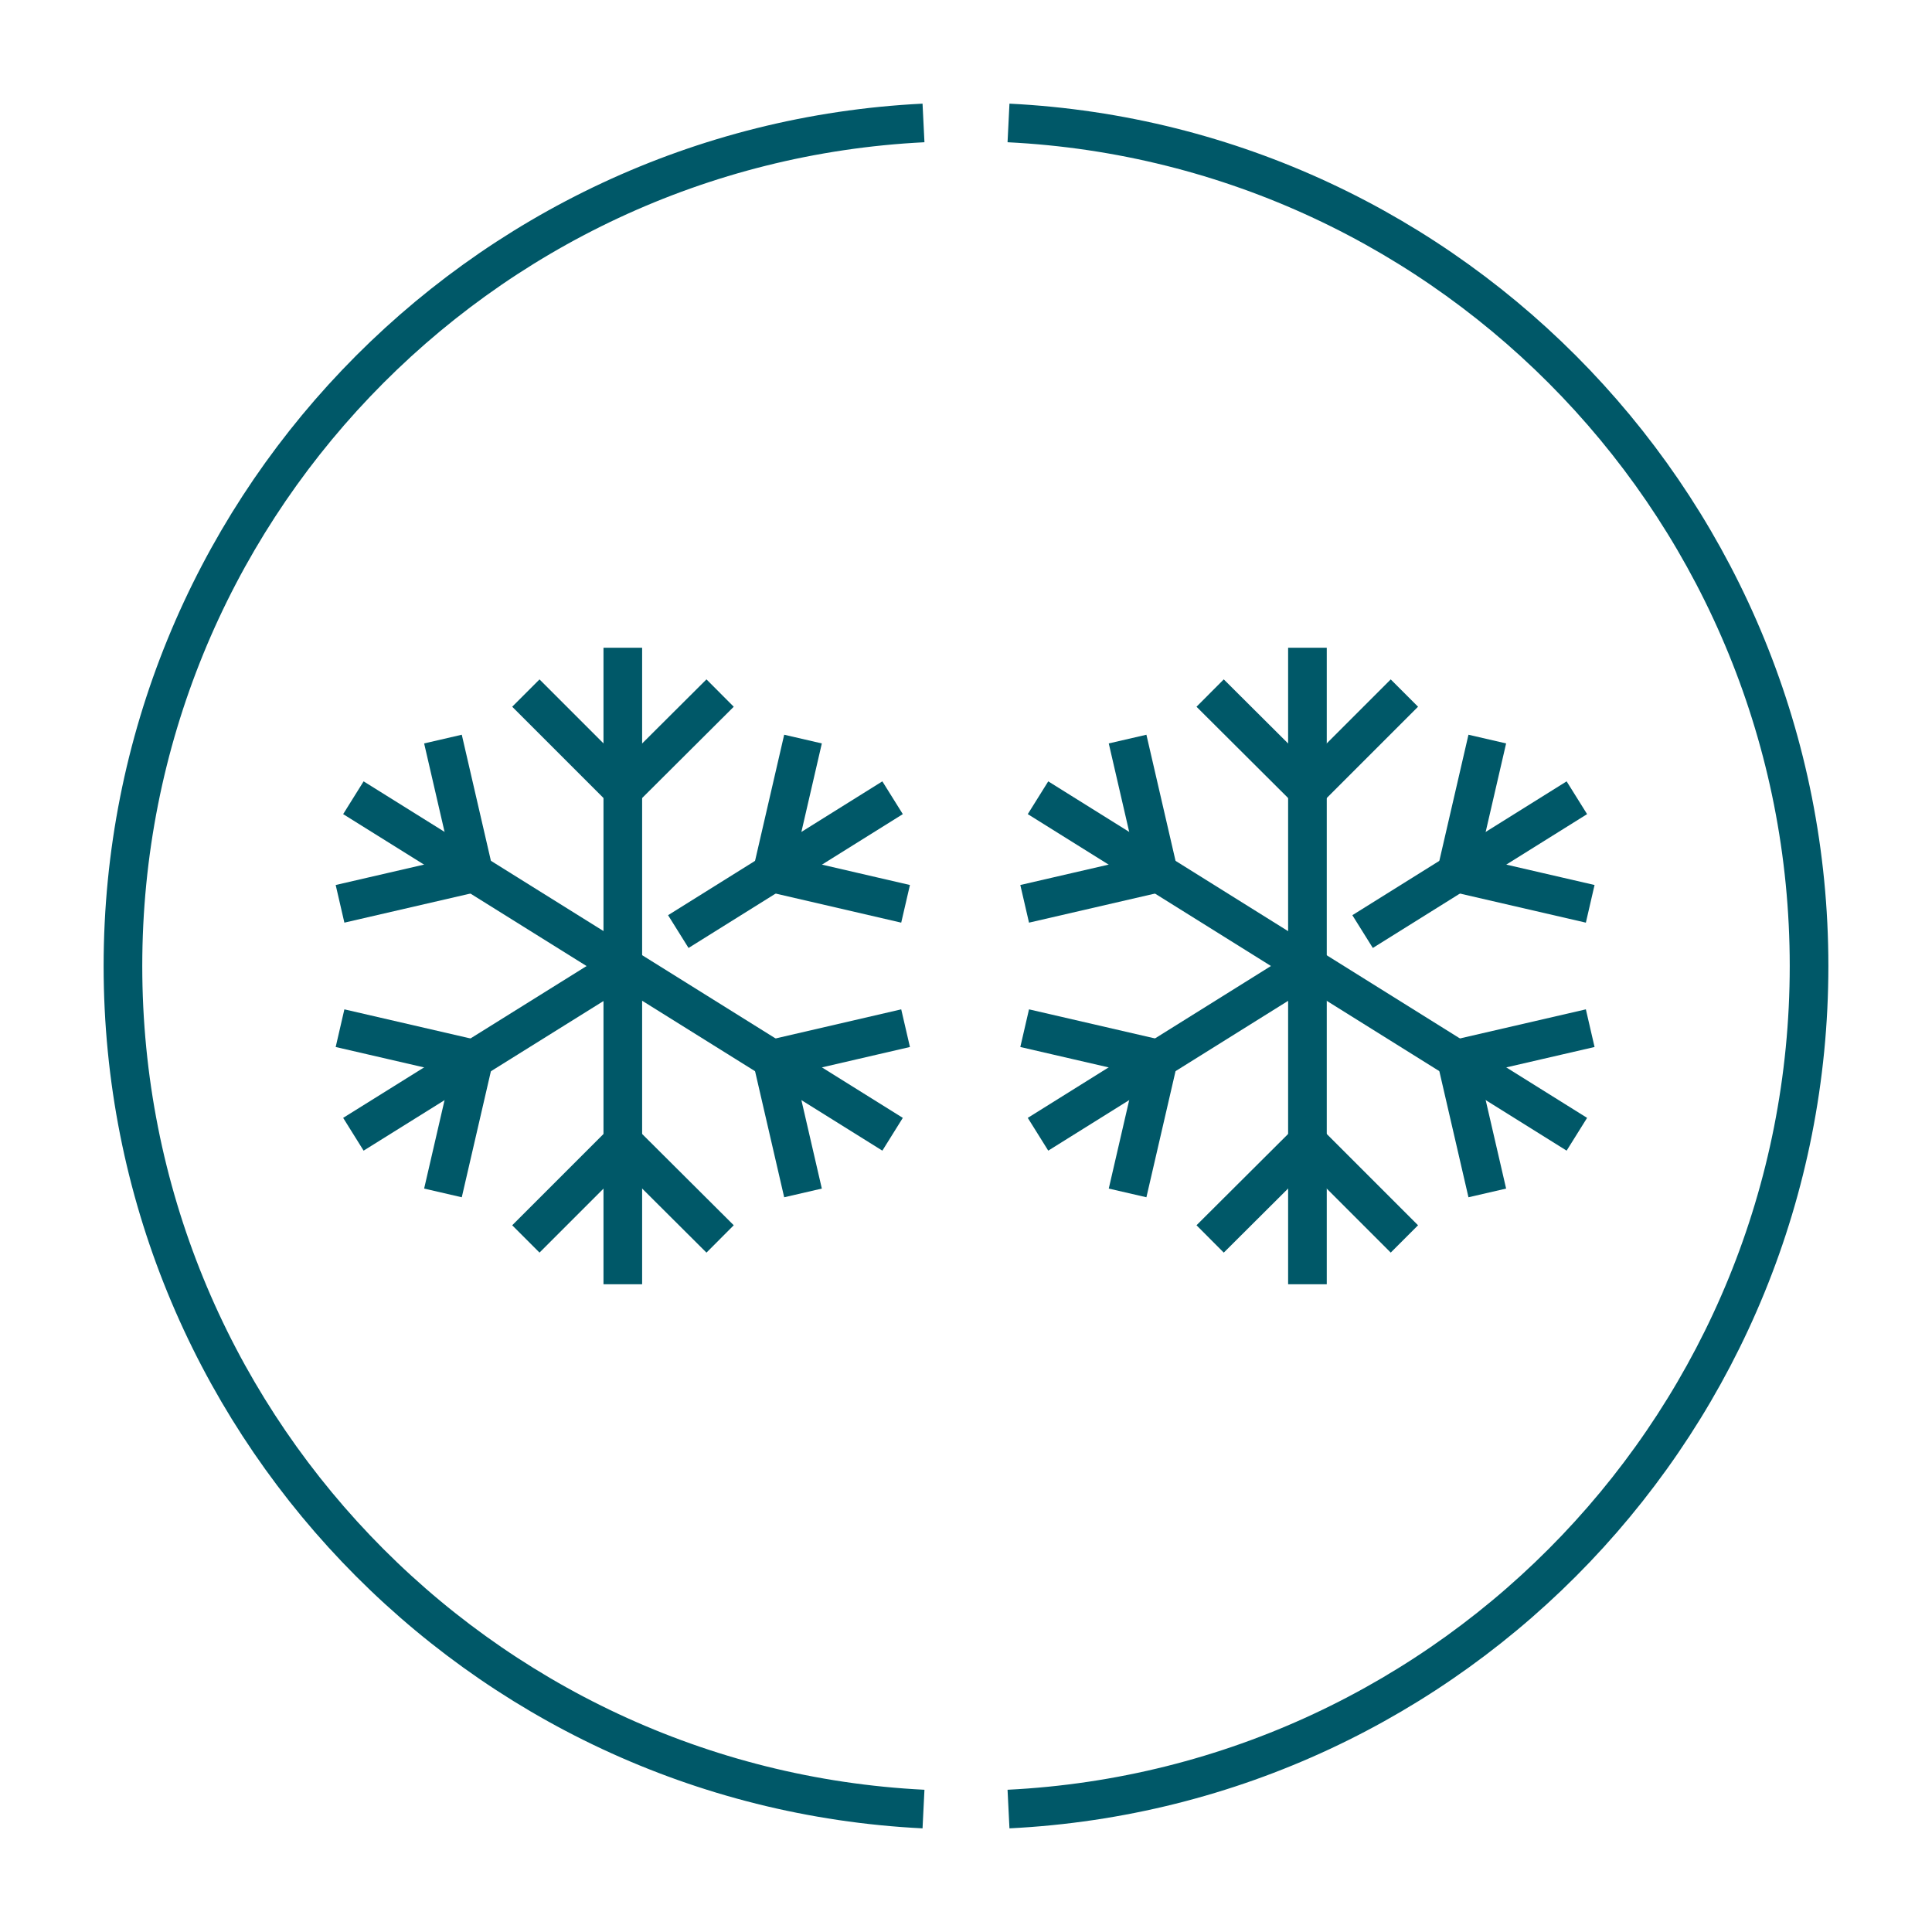
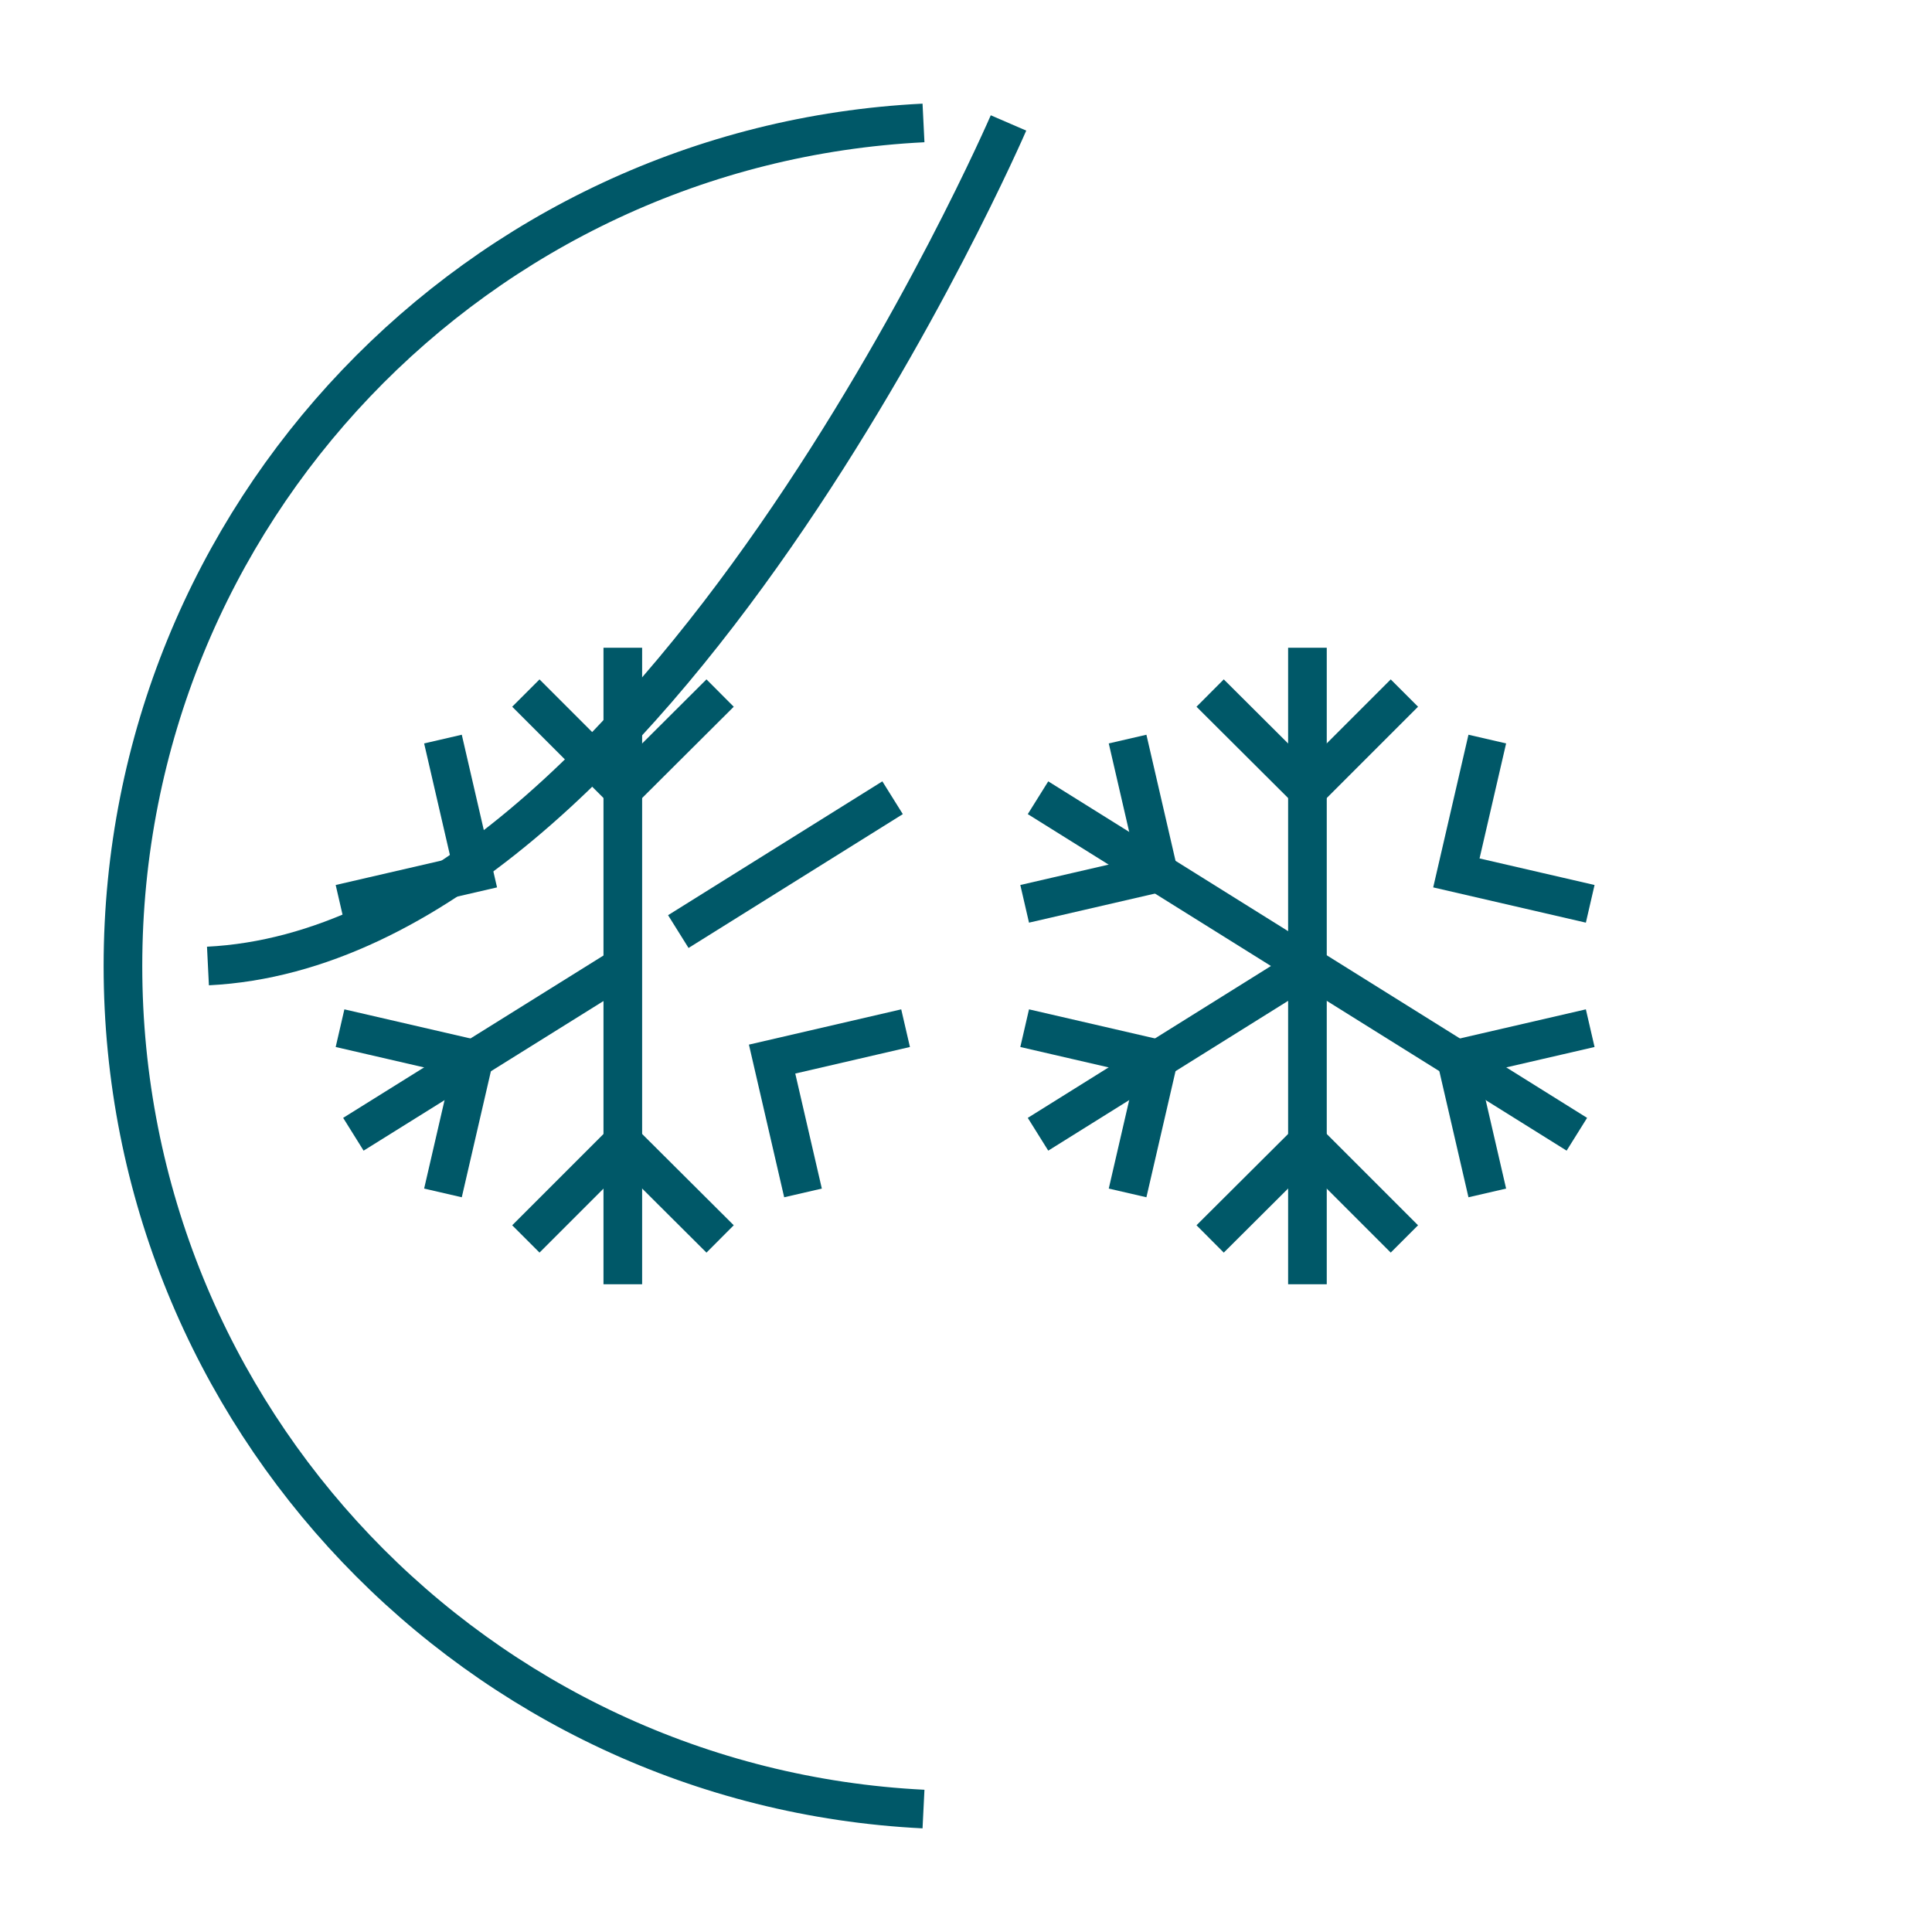
<svg xmlns="http://www.w3.org/2000/svg" id="Capa_1" viewBox="0 0 55 55">
  <defs>
    <style>.cls-1{fill:none;stroke:#005868;stroke-miterlimit:10;stroke-width:1.1px;}</style>
  </defs>
  <polyline class="cls-1" points="20.5 19.73 17.73 22.49 14.97 19.73" />
  <line class="cls-1" x1="17.73" y1="36.56" x2="17.73" y2="18.44" />
  <polyline class="cls-1" points="14.97 35.27 17.73 32.51 20.5 35.27" />
  <polyline class="cls-1" points="25.78 29.27 21.98 30.15 22.86 33.96" />
-   <line class="cls-1" x1="10.06" y1="22.71" x2="25.41" y2="32.29" />
  <polyline class="cls-1" points="9.68 25.73 13.49 24.85 12.61 21.04" />
-   <polyline class="cls-1" points="25.78 25.73 21.98 24.85 22.86 21.04" />
  <line class="cls-1" x1="19.31" y1="26.52" x2="25.41" y2="22.71" />
  <line class="cls-1" x1="10.06" y1="32.29" x2="17.74" y2="27.5" />
  <polyline class="cls-1" points="9.68 29.27 13.49 30.15 12.61 33.96" />
  <polyline class="cls-1" points="39.98 19.73 37.22 22.49 34.45 19.73" />
  <line class="cls-1" x1="37.22" y1="36.56" x2="37.22" y2="18.44" />
  <polyline class="cls-1" points="34.45 35.27 37.22 32.51 39.98 35.27" />
  <polyline class="cls-1" points="45.27 29.27 41.46 30.15 42.34 33.96" />
  <line class="cls-1" x1="29.55" y1="22.71" x2="44.89" y2="32.29" />
  <polyline class="cls-1" points="29.17 25.73 32.98 24.85 32.1 21.04" />
  <polyline class="cls-1" points="45.27 25.73 41.46 24.85 42.34 21.04" />
-   <line class="cls-1" x1="38.79" y1="26.52" x2="44.89" y2="22.71" />
  <line class="cls-1" x1="29.55" y1="32.29" x2="37.22" y2="27.5" />
  <polyline class="cls-1" points="29.17 29.27 32.98 30.15 32.1 33.96" />
-   <path class="cls-1" d="M28.71,3.5c12.69.63,22.79,11.14,22.79,24s-10.1,23.37-22.79,24" />
+   <path class="cls-1" d="M28.71,3.5s-10.1,23.37-22.79,24" />
  <path class="cls-1" d="M26.29,51.5c-12.69-.63-22.79-11.14-22.79-24S13.6,4.13,26.29,3.5" />
</svg>